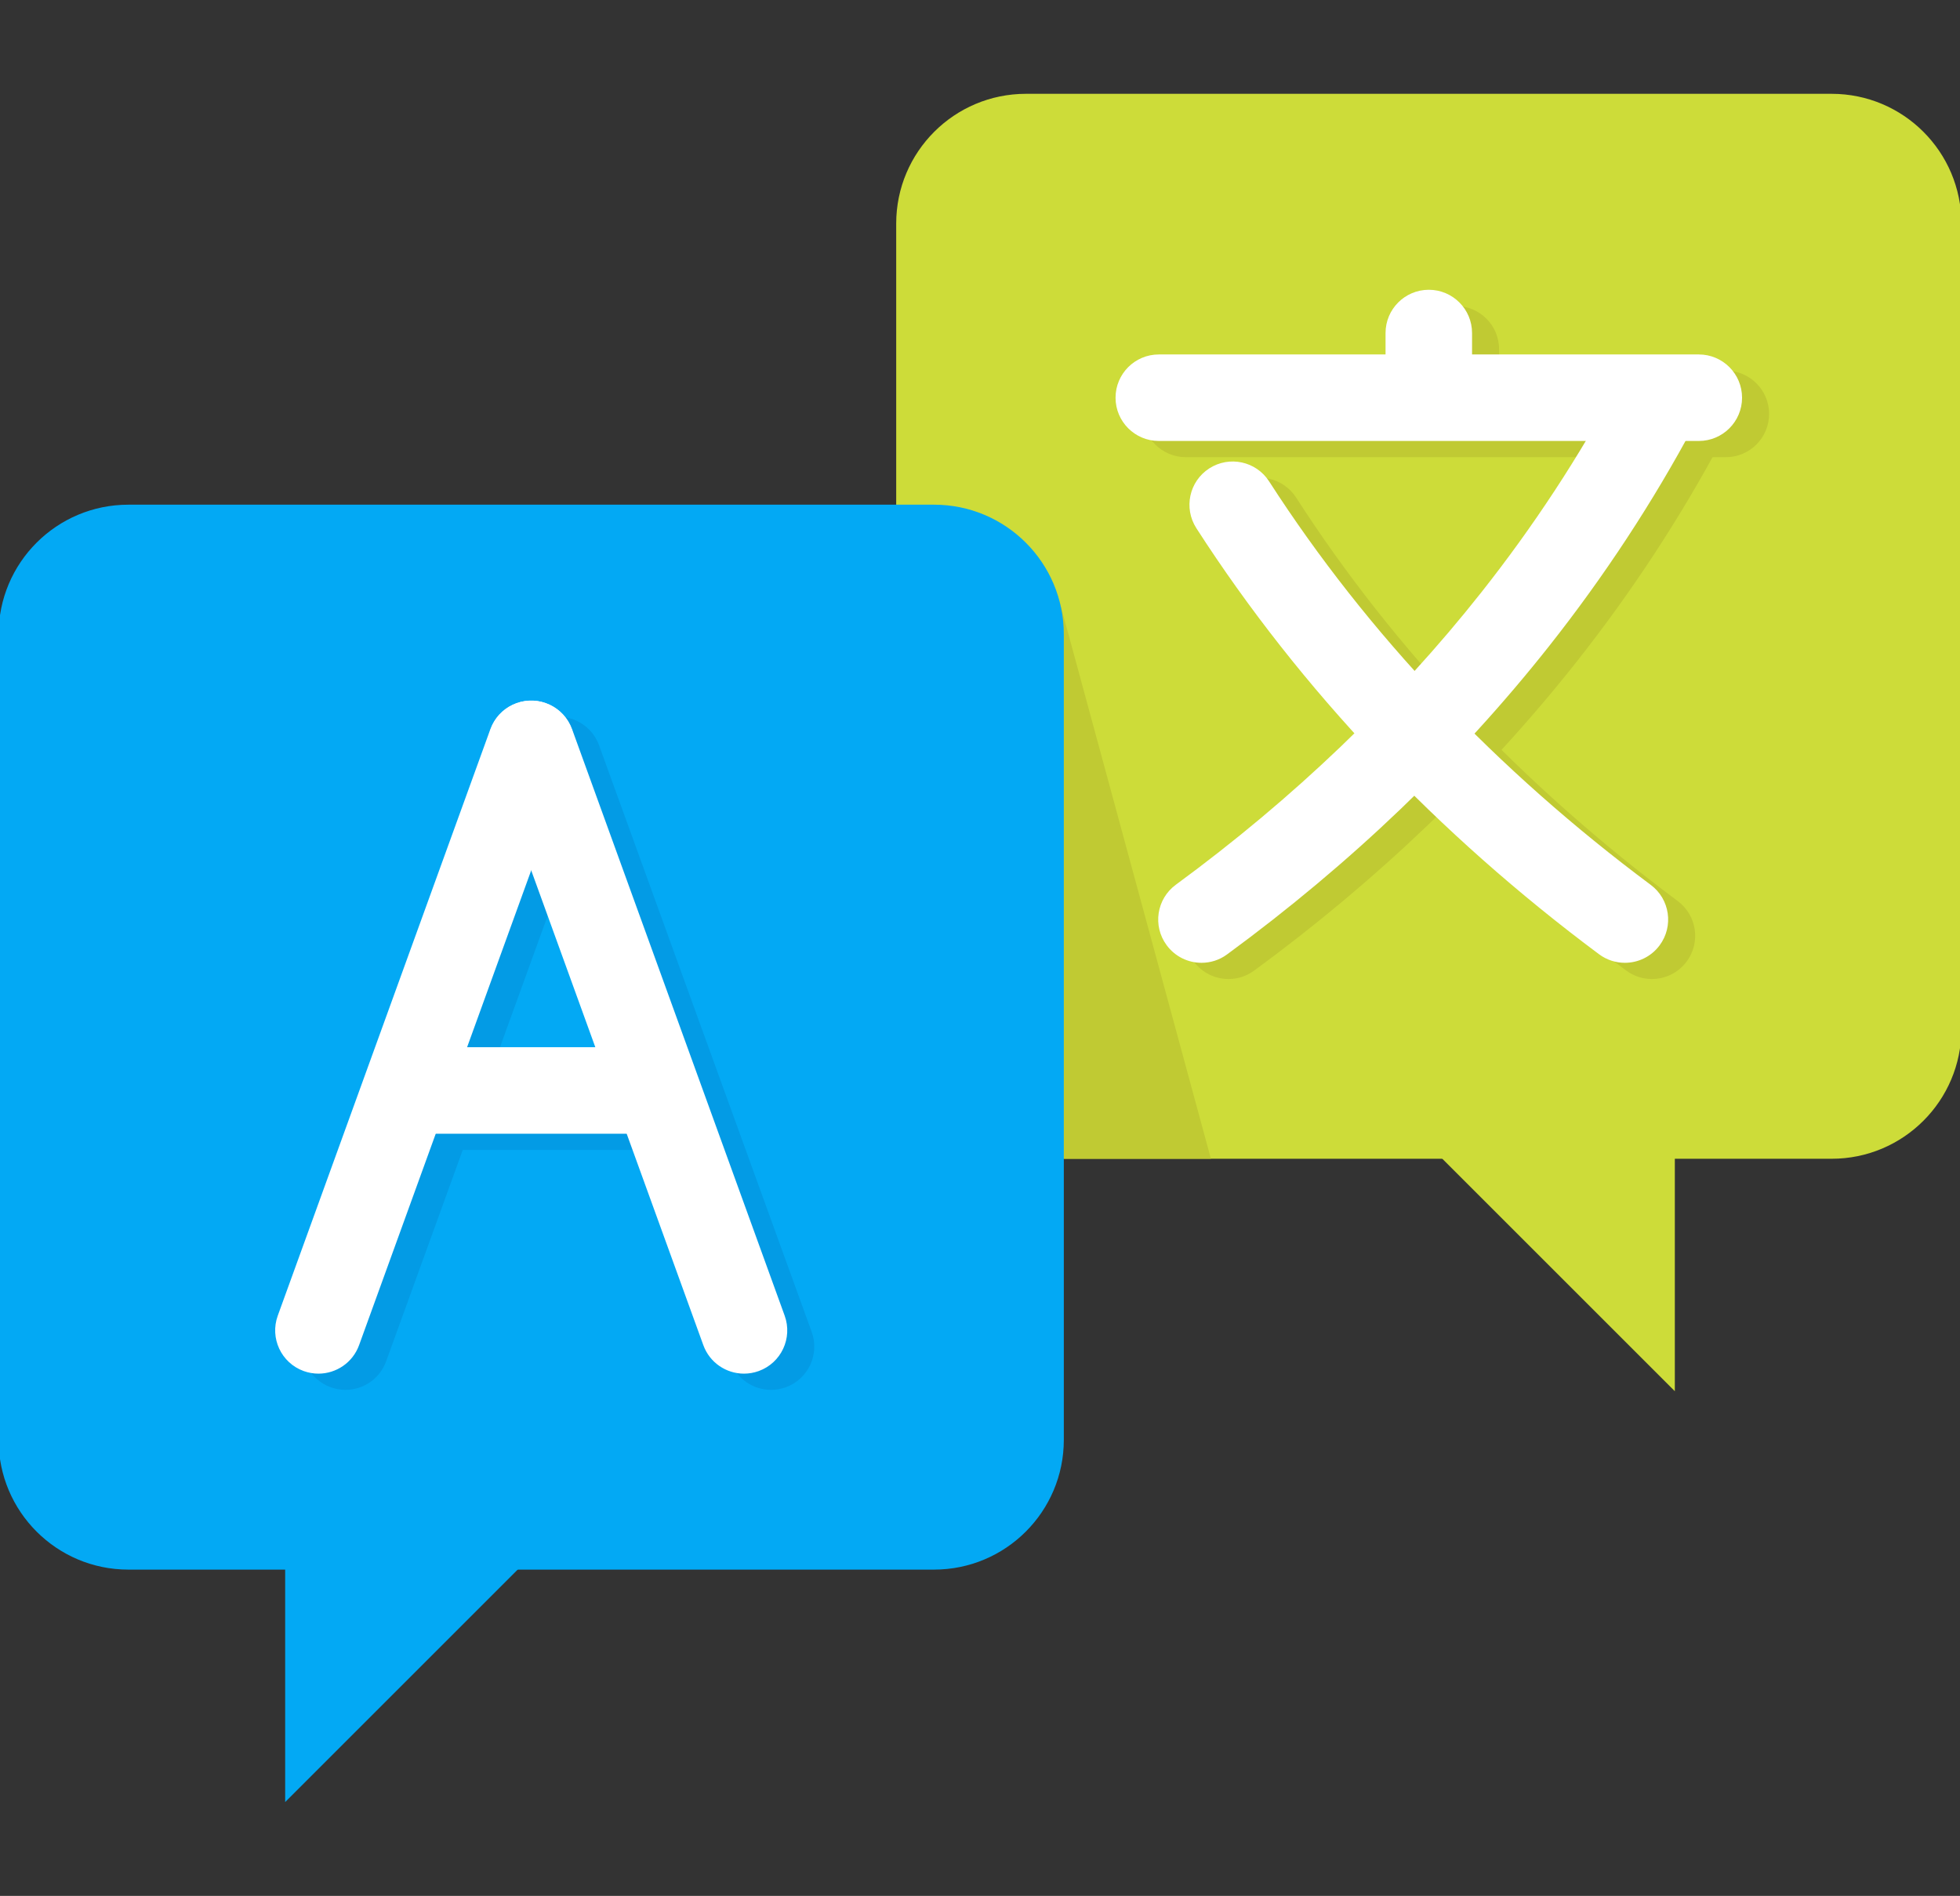
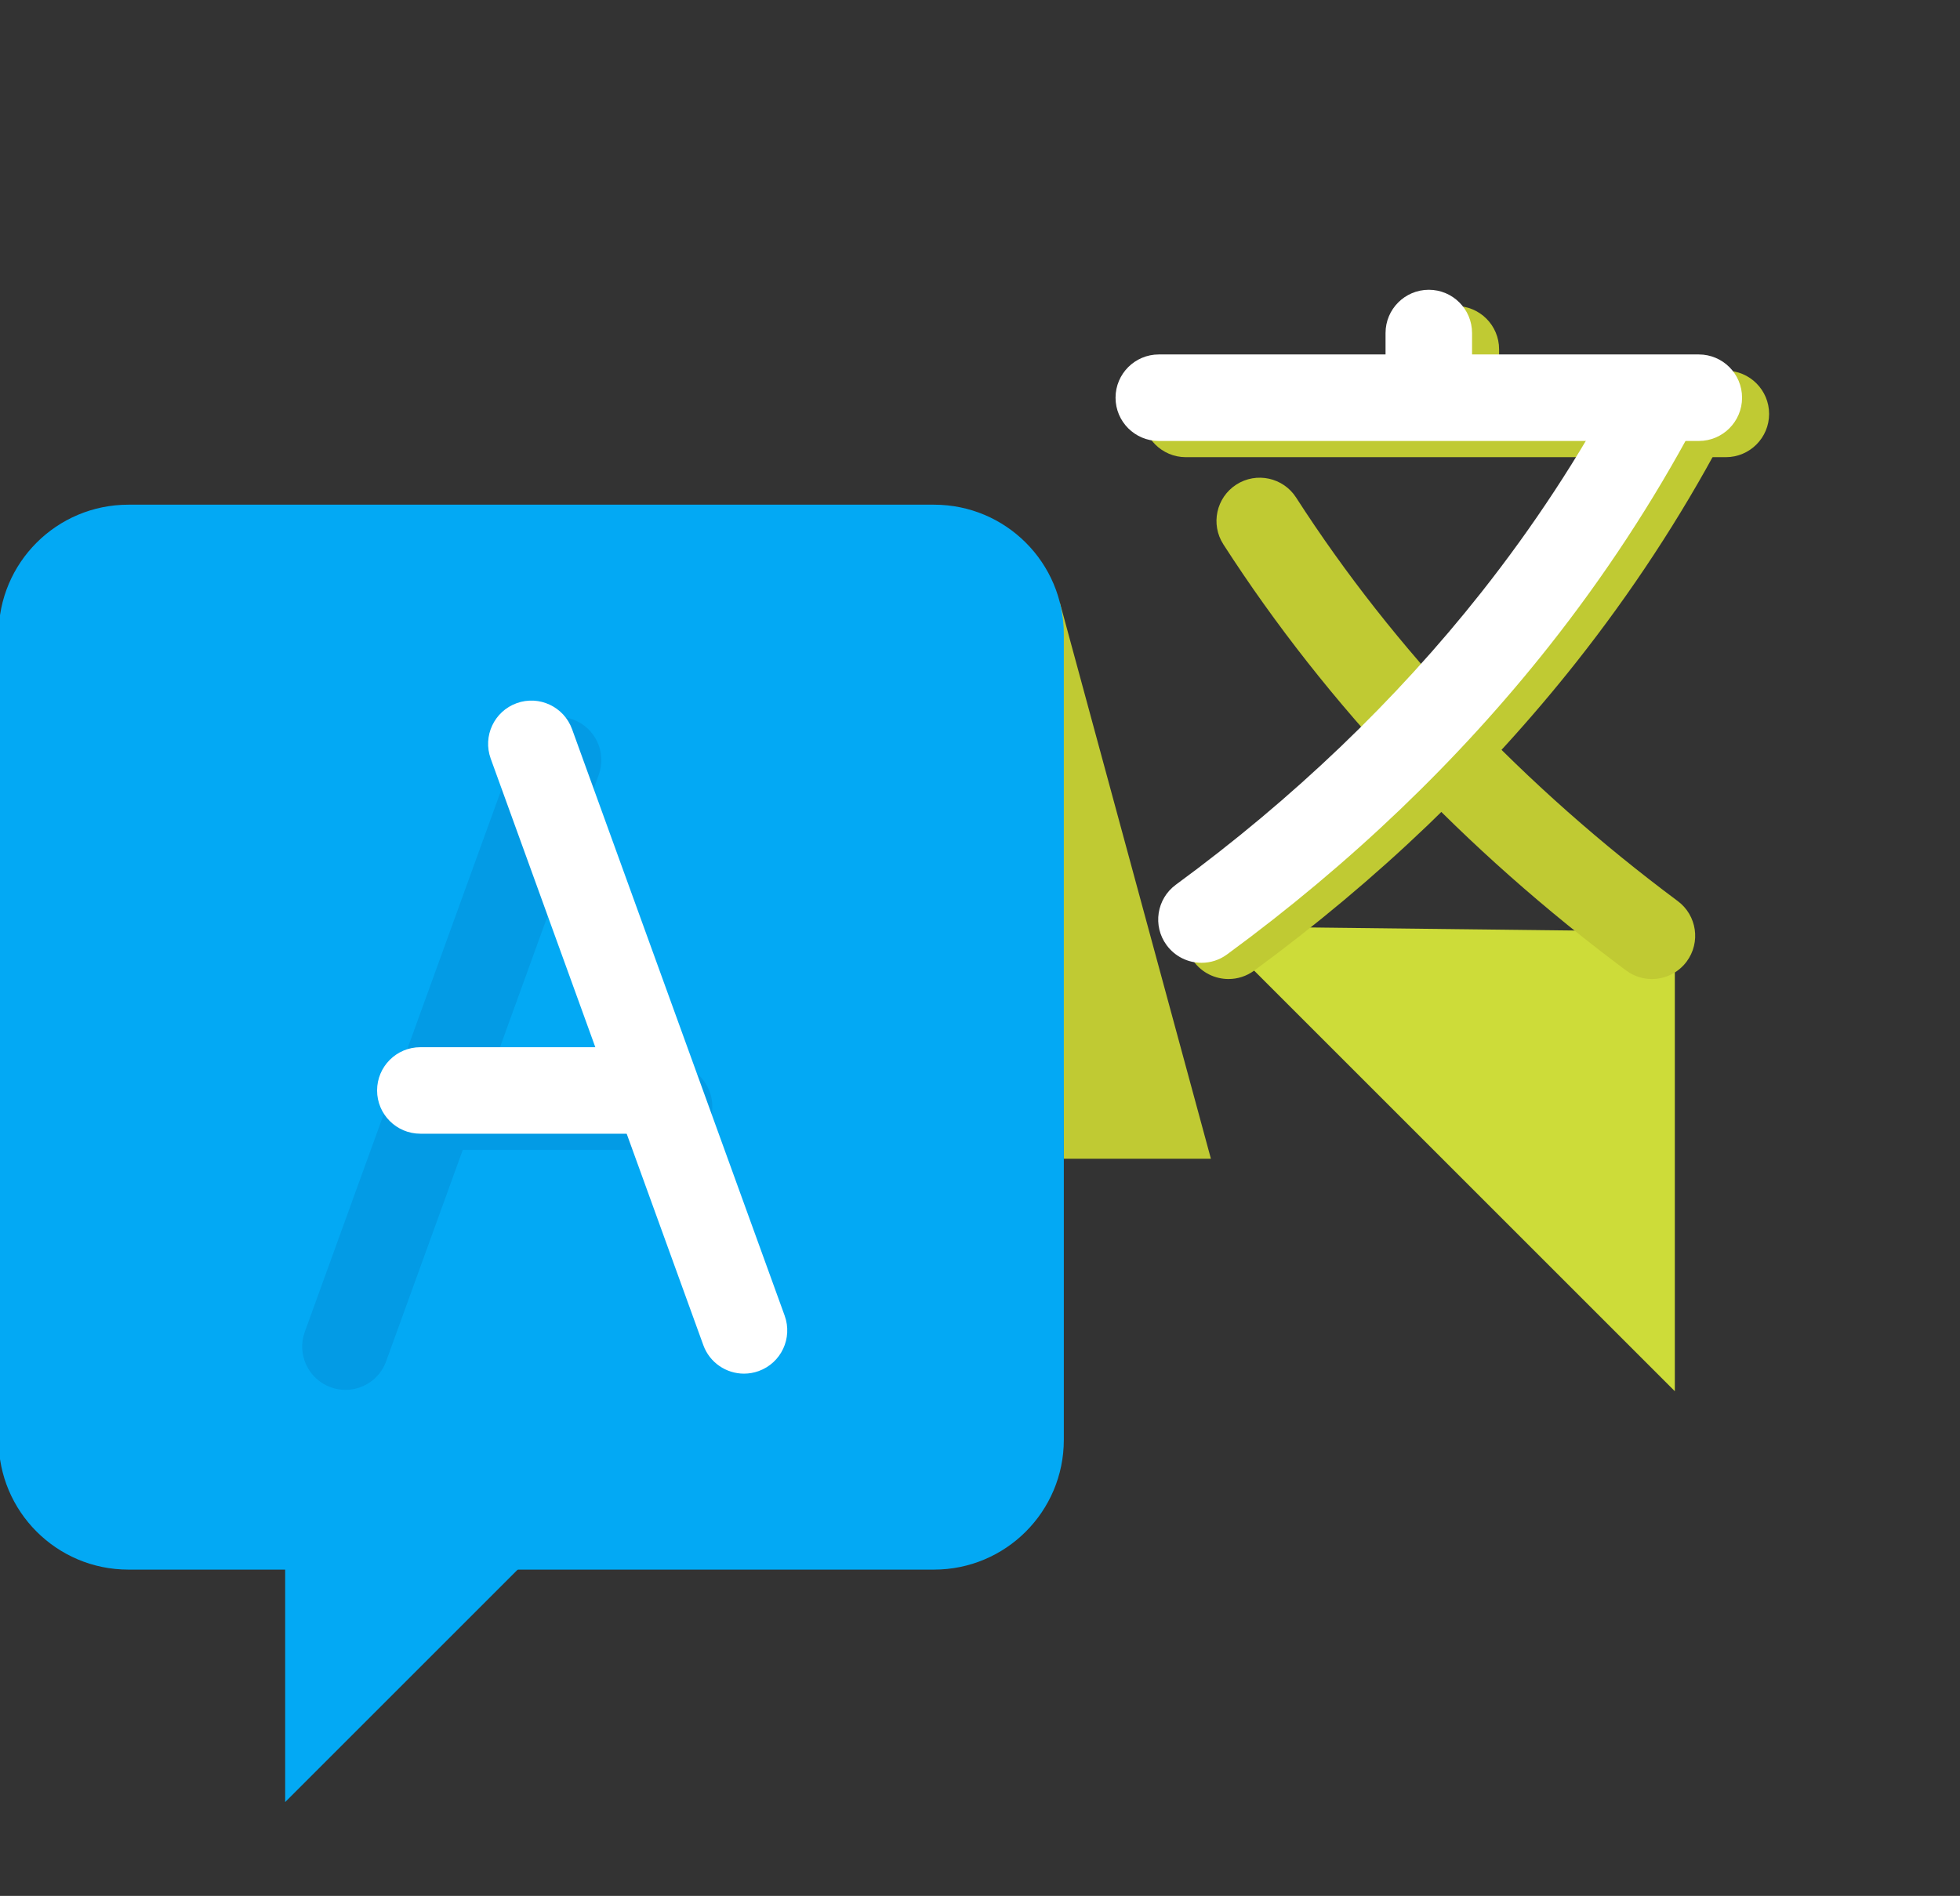
<svg xmlns="http://www.w3.org/2000/svg" version="1.1" id="Layer_1" x="0px" y="0px" width="135.91px" height="131.498px" viewBox="0 0 135.91 131.498" enable-background="new 0 0 135.91 131.498" xml:space="preserve">
  <rect x="0" y="0" width="135.91" height="131.498" fill="#333333" stroke="none" />
  <g>
    <g>
      <g>
        <polygon fill="#CDDC39" points="116.136,64.624 116.136,96.495 83.89,64.249    " />
      </g>
      <g>
-         <path fill="#CDDC39" d="M71.143,80.372h55.867c4.969,0,8.998-4.029,8.998-8.998V15.507c0-4.971-4.029-9-8.998-9H71.143     c-4.97,0-8.999,4.029-8.999,9v55.867C62.144,76.343,66.172,80.372,71.143,80.372z" />
-       </g>
+         </g>
      <polygon fill="#C0CA33" points="73.5,41.825 83.967,80.372 73.767,80.372   " />
      <g>
        <g>
          <path fill="#C0CA33" d="M119.673,31.71H82.228c-1.656,0-3-1.344-3-3s1.344-3,3-3h37.445c1.657,0,3,1.344,3,3      S121.33,31.71,119.673,31.71z" />
        </g>
        <g>
          <path fill="#C0CA33" d="M100.95,31.245c-1.656,0-3-1.342-3-3v-4.021c0-1.656,1.344-3,3-3c1.657,0,3,1.344,3,3v4.021      C103.95,29.903,102.607,31.245,100.95,31.245z" />
        </g>
        <g>
          <path fill="#C0CA33" d="M85.188,67.905c-0.923,0-1.833-0.424-2.42-1.227c-0.979-1.336-0.692-3.211,0.645-4.191      c8.138-5.971,15.263-12.789,21.175-20.27c3.613-4.572,6.802-9.436,9.479-14.455c0.779-1.463,2.597-2.016,4.06-1.234      c1.461,0.777,2.014,2.596,1.234,4.057c-2.846,5.336-6.231,10.5-10.066,15.352c-6.247,7.902-13.761,15.1-22.334,21.387      C86.426,67.716,85.805,67.905,85.188,67.905z" />
        </g>
        <g>
          <path fill="#C0CA33" d="M114.546,67.905c-0.623,0-1.252-0.193-1.79-0.594c-5.587-4.162-10.771-8.754-15.407-13.645      c-4.715-4.977-8.926-10.328-12.519-15.91c-0.896-1.393-0.493-3.248,0.899-4.146c1.393-0.895,3.25-0.492,4.146,0.9      c3.389,5.268,7.368,10.324,11.826,15.029c4.4,4.643,9.324,9.002,14.639,12.961c1.327,0.988,1.603,2.867,0.613,4.197      C116.363,67.487,115.46,67.905,114.546,67.905z" />
        </g>
      </g>
      <g>
        <g>
          <path fill="#FFFFFF" d="M117.799,30.585H80.354c-1.657,0-3-1.344-3-3s1.343-3,3-3h37.445c1.656,0,2.999,1.344,2.999,3      S119.455,30.585,117.799,30.585z" />
        </g>
        <g>
          <path fill="#FFFFFF" d="M99.076,30.12c-1.657,0-3-1.342-3-3v-4.021c0-1.656,1.343-3,3-3c1.656,0,2.999,1.344,2.999,3v4.021      C102.075,28.778,100.732,30.12,99.076,30.12z" />
        </g>
        <g>
          <path fill="#FFFFFF" d="M83.314,66.78c-0.922,0-1.833-0.424-2.421-1.227c-0.98-1.334-0.692-3.211,0.645-4.191      c8.14-5.971,15.263-12.789,21.175-20.27c3.613-4.572,6.804-9.436,9.479-14.455c0.78-1.463,2.597-2.016,4.058-1.236      c1.463,0.779,2.016,2.598,1.236,4.059c-2.846,5.336-6.233,10.5-10.067,15.352c-6.245,7.902-13.76,15.1-22.334,21.387      C84.552,66.593,83.931,66.78,83.314,66.78z" />
        </g>
        <g>
-           <path fill="#FFFFFF" d="M112.671,66.78c-0.624,0-1.253-0.193-1.79-0.594c-5.587-4.162-10.771-8.754-15.407-13.645      c-4.715-4.977-8.927-10.328-12.518-15.908c-0.896-1.395-0.494-3.25,0.899-4.146c1.393-0.896,3.249-0.494,4.145,0.898      c3.391,5.268,7.369,10.324,11.829,15.029c4.399,4.643,9.324,9.004,14.636,12.961c1.329,0.988,1.603,2.867,0.613,4.197      C114.49,66.362,113.586,66.78,112.671,66.78z" />
-         </g>
+           </g>
      </g>
    </g>
    <g>
      <g>
        <polygon fill="#03A9F4" points="19.774,93.12 19.774,124.991 52.02,92.745    " />
      </g>
      <g>
        <path fill="#03A9F4" d="M64.768,108.868H8.901c-4.97,0-8.999-4.029-8.999-9V44.003c0-4.971,4.029-8.998,8.999-8.998h55.867     c4.971,0,8.999,4.027,8.999,8.998v55.865C73.767,104.839,69.738,108.868,64.768,108.868z" />
      </g>
      <g>
        <g>
          <path fill="#039BE5" d="M23.955,96.401c-0.339,0-0.684-0.059-1.022-0.18c-1.557-0.564-2.362-2.283-1.798-3.842l14.742-40.682      c0.564-1.557,2.286-2.363,3.843-1.799c1.557,0.564,2.362,2.285,1.798,3.842L26.774,94.423      C26.333,95.644,25.181,96.401,23.955,96.401z" />
        </g>
        <g>
-           <path fill="#039BE5" d="M53.464,96.401c-1.227,0-2.378-0.758-2.82-1.979L35.901,53.741c-0.564-1.557,0.241-3.277,1.798-3.842      c1.557-0.564,3.277,0.242,3.842,1.799L56.284,92.38c0.564,1.559-0.241,3.277-1.798,3.842      C54.148,96.343,53.804,96.401,53.464,96.401z" />
-         </g>
+           </g>
        <g>
          <path fill="#039BE5" d="M46.396,79.759H31.023c-1.657,0-3-1.344-3-3s1.342-3,3-3h15.373c1.657,0,3,1.344,3,3      S48.053,79.759,46.396,79.759z" />
        </g>
      </g>
      <g>
        <g>
-           <path fill="#FFFFFF" d="M22.08,95.276c-0.339,0-0.684-0.059-1.021-0.18c-1.558-0.564-2.363-2.283-1.798-3.842l14.743-40.682      c0.564-1.557,2.285-2.363,3.842-1.799c1.557,0.564,2.362,2.285,1.798,3.844L24.9,93.298      C24.458,94.519,23.307,95.276,22.08,95.276z" />
-         </g>
+           </g>
        <g>
          <path fill="#FFFFFF" d="M51.589,95.276c-1.227,0-2.378-0.758-2.82-1.979l-14.743-40.68c-0.564-1.559,0.241-3.279,1.799-3.844      c1.557-0.564,3.278,0.242,3.842,1.799l14.743,40.682c0.564,1.559-0.24,3.277-1.798,3.842      C52.273,95.218,51.929,95.276,51.589,95.276z" />
        </g>
        <g>
          <path fill="#FFFFFF" d="M44.521,78.634H29.148c-1.656,0-3-1.344-3-3s1.343-3,3-3h15.373c1.657,0,3,1.344,3,3      S46.178,78.634,44.521,78.634z" />
        </g>
      </g>
    </g>
  </g>
</svg>